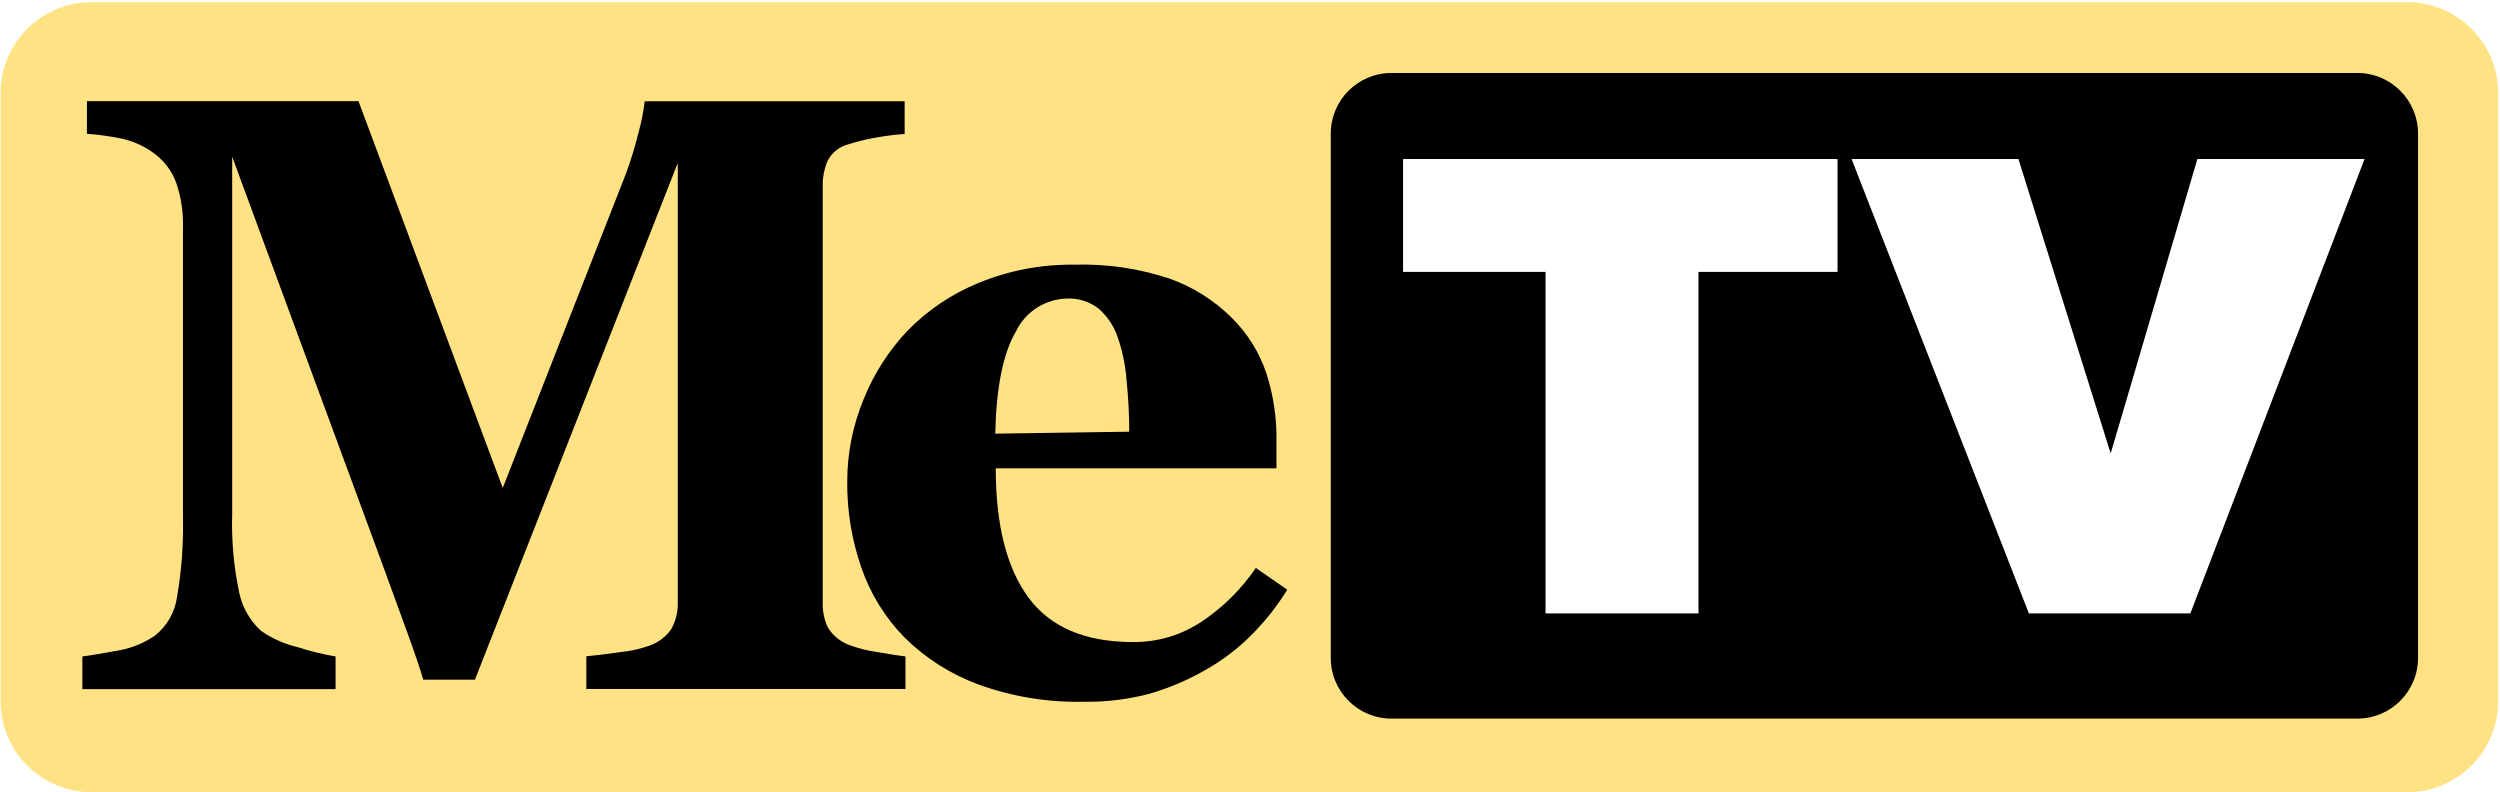
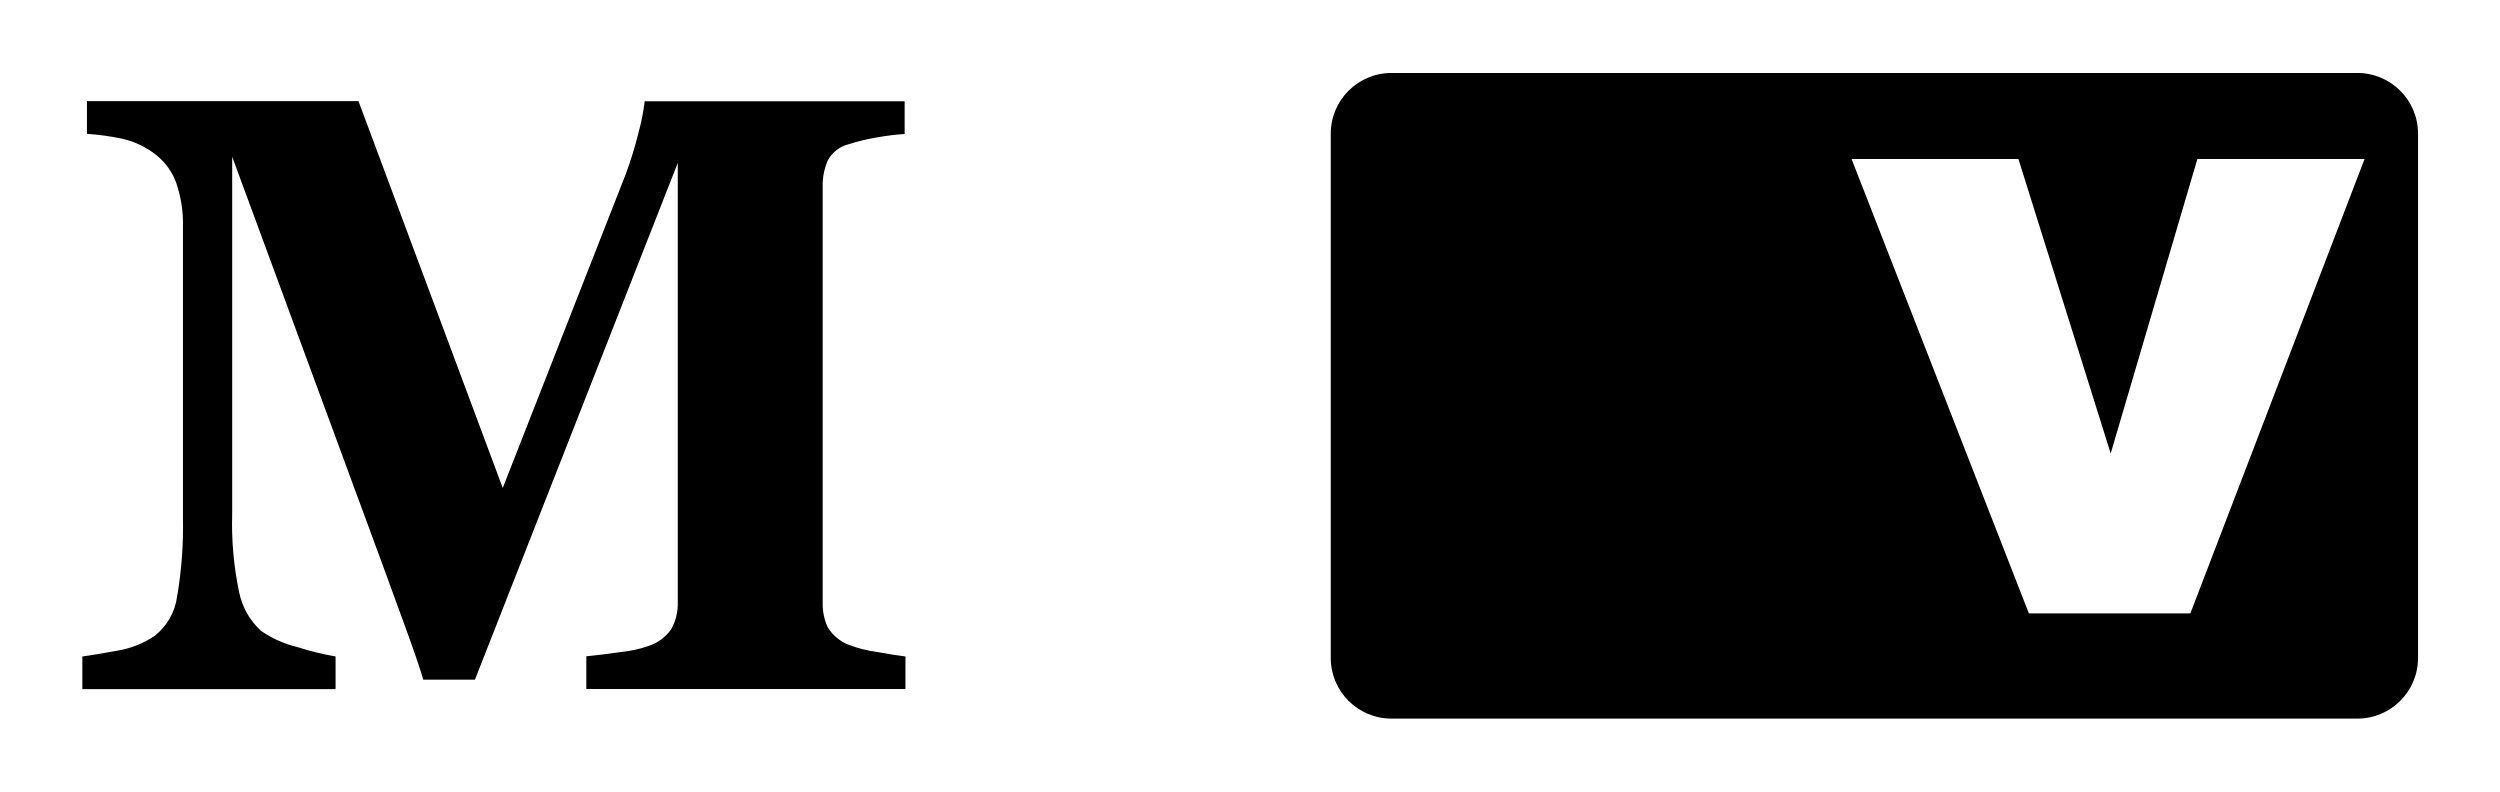
<svg xmlns="http://www.w3.org/2000/svg" xmlns:xlink="http://www.w3.org/1999/xlink" width="1000" height="316.861" id="svg3170" version="1.1">
  <defs id="defs3172">
    <linearGradient gradientUnits="userSpaceOnUse" x1="121.82" y1="36.51" x2="121.82" y2="30.48" id="gradient1">
      <stop offset="1e-07" stop-color="#f8fdfe" stop-opacity="0.6" id="stop9" />
      <stop offset="0.67" stop-color="#ffffff" stop-opacity="0.031" id="stop11" />
      <stop offset="1" stop-color="#ffffff" stop-opacity="0" id="stop13" />
    </linearGradient>
    <linearGradient gradientUnits="userSpaceOnUse" x1="121.82" y1="36.51" x2="121.82" y2="30.48" id="linearGradient3108">
      <stop offset="1e-07" stop-color="#f8fdfe" stop-opacity="0.6" id="stop3110" />
      <stop offset="0.67" stop-color="#ffffff" stop-opacity="0.031" id="stop3112" />
      <stop offset="1" stop-color="#ffffff" stop-opacity="0" id="stop3114" />
    </linearGradient>
    <linearGradient y2="30.48" x2="121.82" y1="36.51" x1="121.82" gradientUnits="userSpaceOnUse" id="linearGradient3166" xlink:href="#gradient1" />
    <linearGradient y2="30.48" x2="121.82" y1="36.51" x1="121.82" gradientUnits="userSpaceOnUse" id="linearGradient3168" xlink:href="#gradient1" />
  </defs>
  <g id="layer1" transform="translate(186.153,-260.389)">
    <g transform="translate(-194.153,59.901)" style="fill:none;stroke:#000000;stroke-width:1;stroke-linecap:square;stroke-linejoin:bevel" id="g15">
      <g style="fill:#000000;fill-opacity:1;stroke:#000000;stroke-width:1;stroke-linecap:butt;stroke-linejoin:miter;stroke-miterlimit:2;stroke-opacity:1" stroke-miterlimit="2" id="g17" />
      <g style="fill:#000000;fill-opacity:1;stroke:#000000;stroke-width:1;stroke-linecap:butt;stroke-linejoin:miter;stroke-miterlimit:2;stroke-opacity:1" stroke-miterlimit="2" id="g19" />
      <g style="fill:#000000;fill-opacity:1;stroke:#000000;stroke-width:1;stroke-linecap:butt;stroke-linejoin:miter;stroke-miterlimit:2;stroke-opacity:1" stroke-miterlimit="2" id="g21" />
      <g style="fill:#000000;fill-opacity:1;stroke:#000000;stroke-width:1;stroke-linecap:butt;stroke-linejoin:miter;stroke-miterlimit:2;stroke-opacity:1" stroke-miterlimit="2" id="g23" />
      <g style="fill:#000000;fill-opacity:1;stroke:#000000;stroke-width:1;stroke-linecap:butt;stroke-linejoin:miter;stroke-miterlimit:2;stroke-opacity:1" stroke-miterlimit="2" transform="matrix(7.635,0,0,7.635,8.265,8)" id="g25" />
      <g style="fill:#ffe284;fill-opacity:1;stroke:none" transform="matrix(6.543,0,0,6.543,8.227,80.889)" id="g27">
-         <path style="fill-rule:nonzero" d="m 5.57,18.41 141.55,0 c 3.076,0 5.57,2.494 5.57,5.57 l 0,37.16 c 0,3.076 -2.494,5.57 -5.57,5.57 l -141.55,0 C 2.494,66.71 0,64.216 0,61.14 L 0,23.98 c 0,-3.076 2.494,-5.57 5.57,-5.57" id="path29" />
-       </g>
+         </g>
      <g style="fill:#000000;fill-opacity:1;stroke:#000000;stroke-width:1;stroke-linecap:butt;stroke-linejoin:miter;stroke-miterlimit:2;stroke-opacity:1" stroke-miterlimit="2" transform="matrix(7.635,0,0,7.635,8.265,8)" id="g31" />
      <g style="fill:#000000;fill-opacity:1;stroke:none" transform="matrix(6.543,0,0,6.543,8.227,80.889)" id="g33">
        <path style="fill-rule:nonzero" d="m 55.32,60.4 -19.51,0 0,-2 c 0.573,-0.053 1.28,-0.14 2.12,-0.26 0.583,-0.059 1.157,-0.186 1.71,-0.38 0.544,-0.182 1.017,-0.533 1.35,-1 0.288,-0.508 0.43,-1.086 0.41,-1.67 l 0,-26.85 -12.4,31.59 -3.16,0 c -0.153,-0.56 -0.53,-1.663 -1.13,-3.31 -0.6,-1.647 -1.087,-2.98 -1.46,-4 l -9.09,-24.66 0,21.83 c -0.049,1.601 0.092,3.202 0.42,4.77 0.182,0.921 0.655,1.759 1.35,2.39 0.684,0.472 1.45,0.812 2.26,1 0.749,0.241 1.514,0.429 2.29,0.56 l 0,2 -15.48,0 0,-2 c 0.42,-0.05 1.11,-0.17 2.07,-0.34 0.842,-0.129 1.645,-0.443 2.35,-0.92 0.751,-0.587 1.243,-1.445 1.37,-2.39 0.273,-1.585 0.394,-3.192 0.36,-4.8 l 0,-17.8 c 0.026,-0.917 -0.113,-1.832 -0.41,-2.7 -0.241,-0.669 -0.663,-1.258 -1.22,-1.7 -0.609,-0.486 -1.32,-0.828 -2.08,-1 -0.712,-0.149 -1.434,-0.25 -2.16,-0.3 l 0,-2 16.6,0 8.82,23.65 7.53,-19.21 c 0.302,-0.822 0.559,-1.66 0.77,-2.51 0.173,-0.63 0.3,-1.272 0.38,-1.92 l 15.89,0 0,2 c -0.57,0.039 -1.138,0.109 -1.7,0.21 -0.576,0.096 -1.144,0.233 -1.7,0.41 -0.556,0.132 -1.03,0.496 -1.3,1 -0.215,0.495 -0.321,1.03 -0.31,1.57 l 0,25.44 c -0.017,0.527 0.089,1.051 0.31,1.53 0.303,0.496 0.765,0.877 1.31,1.08 0.536,0.201 1.093,0.342 1.66,0.42 0.77,0.14 1.36,0.23 1.78,0.28 l 0,2 0,-0.01" id="path35" />
      </g>
      <g style="fill:#000000;fill-opacity:1;stroke:#000000;stroke-width:1;stroke-linecap:butt;stroke-linejoin:miter;stroke-miterlimit:2;stroke-opacity:1" stroke-miterlimit="2" transform="matrix(7.635,0,0,7.635,8.265,8)" id="g37" />
      <g style="fill:#000000;fill-opacity:1;stroke:none" transform="matrix(6.543,0,0,6.543,8.227,80.889)" id="g39">
-         <path style="fill-rule:nonzero" d="m 78.66,54.33 c -0.608,0.985 -1.326,1.897 -2.14,2.72 -0.844,0.856 -1.803,1.59 -2.85,2.18 -1.081,0.622 -2.232,1.112 -3.43,1.46 -1.305,0.345 -2.651,0.51 -4,0.49 -2.204,0.051 -4.398,-0.308 -6.47,-1.06 -1.686,-0.623 -3.22,-1.598 -4.5,-2.86 -1.184,-1.207 -2.086,-2.662 -2.64,-4.26 -0.595,-1.706 -0.889,-3.503 -0.87,-5.31 0.004,-1.716 0.344,-3.414 1,-5 0.626,-1.561 1.543,-2.989 2.7,-4.21 1.233,-1.256 2.71,-2.247 4.34,-2.91 1.859,-0.761 3.852,-1.139 5.86,-1.11 1.979,-0.06 3.953,0.231 5.83,0.86 1.416,0.507 2.703,1.32 3.77,2.38 0.963,0.948 1.689,2.109 2.12,3.39 0.437,1.349 0.647,2.762 0.62,4.18 l 0,1.64 -17.16,0 c 0,3.46 0.667,6.093 2,7.9 1.333,1.807 3.453,2.713 6.36,2.72 1.528,0.02 3.026,-0.43 4.29,-1.29 1.278,-0.866 2.38,-1.965 3.25,-3.24 l 1.92,1.33 M 69,44.67 c 0,-1.013 -0.053,-2.053 -0.16,-3.12 -0.064,-0.889 -0.242,-1.766 -0.53,-2.61 -0.224,-0.698 -0.636,-1.32 -1.19,-1.8 -0.542,-0.419 -1.215,-0.635 -1.9,-0.61 -1.341,0.018 -2.557,0.792 -3.14,2 -0.787,1.333 -1.21,3.42 -1.27,6.26 L 69,44.67" id="path41" />
-       </g>
+         </g>
      <g style="fill:#000000;fill-opacity:1;stroke:#000000;stroke-width:1;stroke-linecap:butt;stroke-linejoin:miter;stroke-miterlimit:2;stroke-opacity:1" stroke-miterlimit="2" transform="matrix(7.635,0,0,7.635,8.265,8)" id="g43" />
      <g style="fill:#000000;fill-opacity:1;stroke:none" transform="matrix(6.543,0,0,6.543,8.227,80.889)" id="g45">
        <path style="fill-rule:nonzero" d="m 85.03,22.74 59.05,0 c 2.049,0 3.71,1.661 3.71,3.71 l 0,32.05 c 0,2.049 -1.661,3.71 -3.71,3.71 l -59.05,0 c -2.049,0 -3.71,-1.661 -3.71,-3.71 l 0,-32.05 c 0,-2.049 1.661,-3.71 3.71,-3.71" id="path47" />
      </g>
      <g style="fill:#000000;fill-opacity:1;stroke:#000000;stroke-width:1;stroke-linecap:butt;stroke-linejoin:miter;stroke-miterlimit:2;stroke-opacity:1" stroke-miterlimit="2" transform="matrix(7.635,0,0,7.635,8.265,8)" id="g49" />
      <g style="fill:#000000;fill-opacity:1;stroke:#000000;stroke-width:1;stroke-linecap:butt;stroke-linejoin:miter;stroke-miterlimit:2;stroke-opacity:1" stroke-miterlimit="2" transform="matrix(7.635,0,0,7.635,8.265,8)" id="g51" />
      <g style="fill:#000000;fill-opacity:1;stroke:#000000;stroke-width:1;stroke-linecap:butt;stroke-linejoin:miter;stroke-miterlimit:2;stroke-opacity:1" stroke-miterlimit="2" transform="matrix(7.635,0,0,7.635,8.265,8)" id="g53" />
      <g style="fill:#ffffff;fill-opacity:1;stroke:none" transform="matrix(6.543,0,0,6.543,8.227,80.889)" id="g55">
-         <path style="fill-rule:nonzero" d="m 85.74,28 0,6.9 8.71,0 0,20.88 9.35,0 0,-20.88 8.5,0 0,-6.9 -26.56,0" id="path57" />
-       </g>
+         </g>
      <g style="fill:#000000;fill-opacity:1;stroke:#000000;stroke-width:1;stroke-linecap:butt;stroke-linejoin:miter;stroke-miterlimit:2;stroke-opacity:1" stroke-miterlimit="2" transform="matrix(7.635,0,0,7.635,8.265,8)" id="g59" />
      <g style="fill:#ffffff;fill-opacity:1;stroke:none" transform="matrix(6.543,0,0,6.543,8.227,80.889)" id="g61">
        <path style="fill-rule:nonzero" d="m 133.87,55.78 -9.87,0 -10.84,-27.78 10.2,0 5.64,18 5.3,-18 10.22,0" id="path63" />
      </g>
      <g style="fill:#000000;fill-opacity:1;stroke:#000000;stroke-width:1;stroke-linecap:butt;stroke-linejoin:miter;stroke-miterlimit:2;stroke-opacity:1" stroke-miterlimit="2" transform="matrix(7.635,0,0,7.635,8.265,8)" id="g65" />
      <g style="fill:#000000;fill-opacity:1;stroke:#000000;stroke-width:1;stroke-linecap:butt;stroke-linejoin:miter;stroke-miterlimit:2;stroke-opacity:1" stroke-miterlimit="2" transform="matrix(7.635,0,0,7.635,8.265,8)" id="g67" />
      <g style="fill:url(#linearGradient3168);stroke:none" transform="matrix(6.543,0,0,6.543,8.227,80.889)" id="g69">
-         <path style="fill:url(#linearGradient3166);fill-rule:nonzero" d="m 152.72,24.32 -0.24,0 c 0,-3.24 -2.91,-5 -6.2,-5 L 5.32,19.21 c -2.474,0.148 -4.533,1.956 -5,4.39 L 0,23.6 c 0.14,-2.921 2.507,-5.24 5.43,-5.32 l 141.57,0 c 3.15,0 5.72,2.08 5.72,6.04" id="path71" />
-       </g>
+         </g>
      <g style="fill:#000000;fill-opacity:1;stroke:#000000;stroke-width:1;stroke-linecap:butt;stroke-linejoin:miter;stroke-miterlimit:2;stroke-opacity:1" stroke-miterlimit="2" transform="matrix(7.635,0,0,7.635,8.265,8)" id="g73" />
      <g style="fill:#000000;fill-opacity:1;stroke:#000000;stroke-width:1;stroke-linecap:butt;stroke-linejoin:miter;stroke-miterlimit:2;stroke-opacity:1" stroke-miterlimit="2" transform="matrix(7.635,0,0,7.635,8.265,8)" id="g75" />
      <g style="fill:#000000;fill-opacity:1;stroke:#000000;stroke-width:1;stroke-linecap:butt;stroke-linejoin:miter;stroke-miterlimit:2;stroke-opacity:1" stroke-miterlimit="2" transform="matrix(7.635,0,0,7.635,8.265,8)" id="g77" />
      <g style="opacity:0.4;fill:#000000;fill-opacity:1;stroke:#000000;stroke-width:1;stroke-linecap:butt;stroke-linejoin:miter;stroke-miterlimit:2;stroke-opacity:1" stroke-miterlimit="2" id="g79" transform="matrix(0.857,0,0,0.857,1.145,74.034)">
        <image x="8" y="148" width="1167" height="296" preserveAspectRatio="none" id="image81" />
      </g>
      <g style="fill:#000000;fill-opacity:1;stroke:#000000;stroke-width:1;stroke-linecap:butt;stroke-linejoin:miter;stroke-miterlimit:2;stroke-opacity:1" stroke-miterlimit="2" transform="matrix(7.635,0,0,7.635,8.265,8)" id="g83" />
      <g style="fill:#000000;fill-opacity:1;stroke:#000000;stroke-width:1;stroke-linecap:butt;stroke-linejoin:miter;stroke-miterlimit:2;stroke-opacity:1" stroke-miterlimit="2" transform="matrix(7.635,0,0,7.635,8.265,8)" id="g85" />
      <g style="fill:#000000;fill-opacity:1;stroke:#000000;stroke-width:1;stroke-linecap:butt;stroke-linejoin:miter;stroke-miterlimit:2;stroke-opacity:1" stroke-miterlimit="2" id="g87" />
      <g style="fill:#000000;fill-opacity:1;stroke:#000000;stroke-width:1;stroke-linecap:butt;stroke-linejoin:miter;stroke-miterlimit:2;stroke-opacity:1" stroke-miterlimit="2" id="g89" />
      <g style="fill:#000000;fill-opacity:1;stroke:#000000;stroke-width:1;stroke-linecap:butt;stroke-linejoin:miter;stroke-miterlimit:2;stroke-opacity:1" stroke-miterlimit="2" id="g91" />
      <g style="fill:#000000;fill-opacity:1;stroke:#000000;stroke-width:1;stroke-linecap:butt;stroke-linejoin:miter;stroke-miterlimit:2;stroke-opacity:1" stroke-miterlimit="2" transform="matrix(7.635,0,0,7.635,8.265,8)" id="g93" />
      <g style="fill:#000000;fill-opacity:1;stroke:#000000;stroke-width:1;stroke-linecap:butt;stroke-linejoin:miter;stroke-miterlimit:2;stroke-opacity:1" stroke-miterlimit="2" transform="matrix(7.635,0,0,7.635,8.265,8)" id="g99" />
      <g style="fill:#000000;fill-opacity:1;stroke:#000000;stroke-width:1;stroke-linecap:butt;stroke-linejoin:miter;stroke-miterlimit:2;stroke-opacity:1" stroke-miterlimit="2" transform="matrix(7.635,0,0,7.635,8.265,8)" id="g101" />
      <g style="fill:#000000;fill-opacity:1;stroke:#000000;stroke-width:1;stroke-linecap:butt;stroke-linejoin:miter;stroke-miterlimit:2;stroke-opacity:1" stroke-miterlimit="2" id="g103" />
      <g style="fill:#000000;fill-opacity:1;stroke:#000000;stroke-width:1;stroke-linecap:butt;stroke-linejoin:miter;stroke-miterlimit:2;stroke-opacity:1" stroke-miterlimit="2" id="g105" />
      <g style="fill:#000000;fill-opacity:1;stroke:#000000;stroke-width:1;stroke-linecap:butt;stroke-linejoin:miter;stroke-miterlimit:2;stroke-opacity:1" stroke-miterlimit="2" id="g107" />
      <g style="fill:#000000;fill-opacity:1;stroke:#000000;stroke-width:1;stroke-linecap:butt;stroke-linejoin:miter;stroke-miterlimit:2;stroke-opacity:1" stroke-miterlimit="2" id="g109" />
      <g style="fill:#000000;fill-opacity:1;stroke:#000000;stroke-width:1;stroke-linecap:butt;stroke-linejoin:miter;stroke-miterlimit:2;stroke-opacity:1" stroke-miterlimit="2" id="g111" />
      <g style="fill:#000000;fill-opacity:1;stroke:#000000;stroke-width:1;stroke-linecap:butt;stroke-linejoin:miter;stroke-miterlimit:2;stroke-opacity:1" stroke-miterlimit="2" id="g113" />
    </g>
  </g>
</svg>